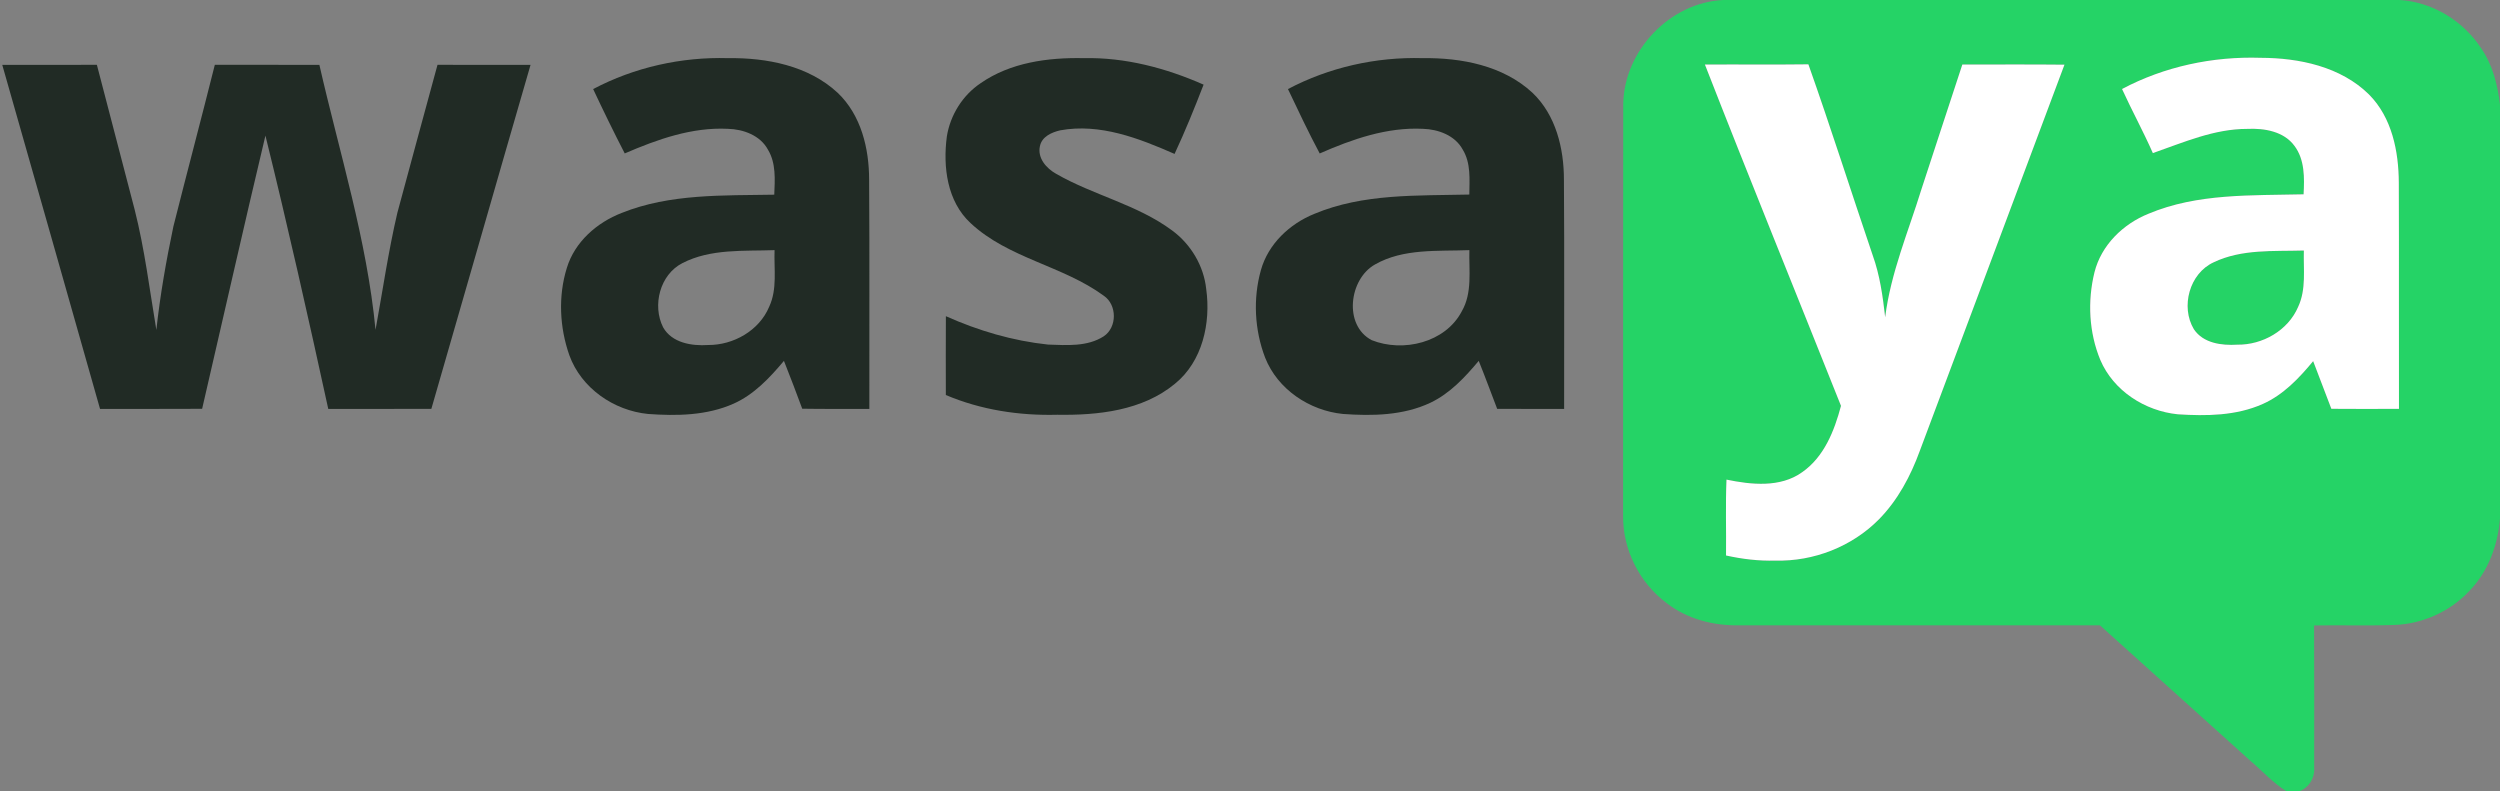
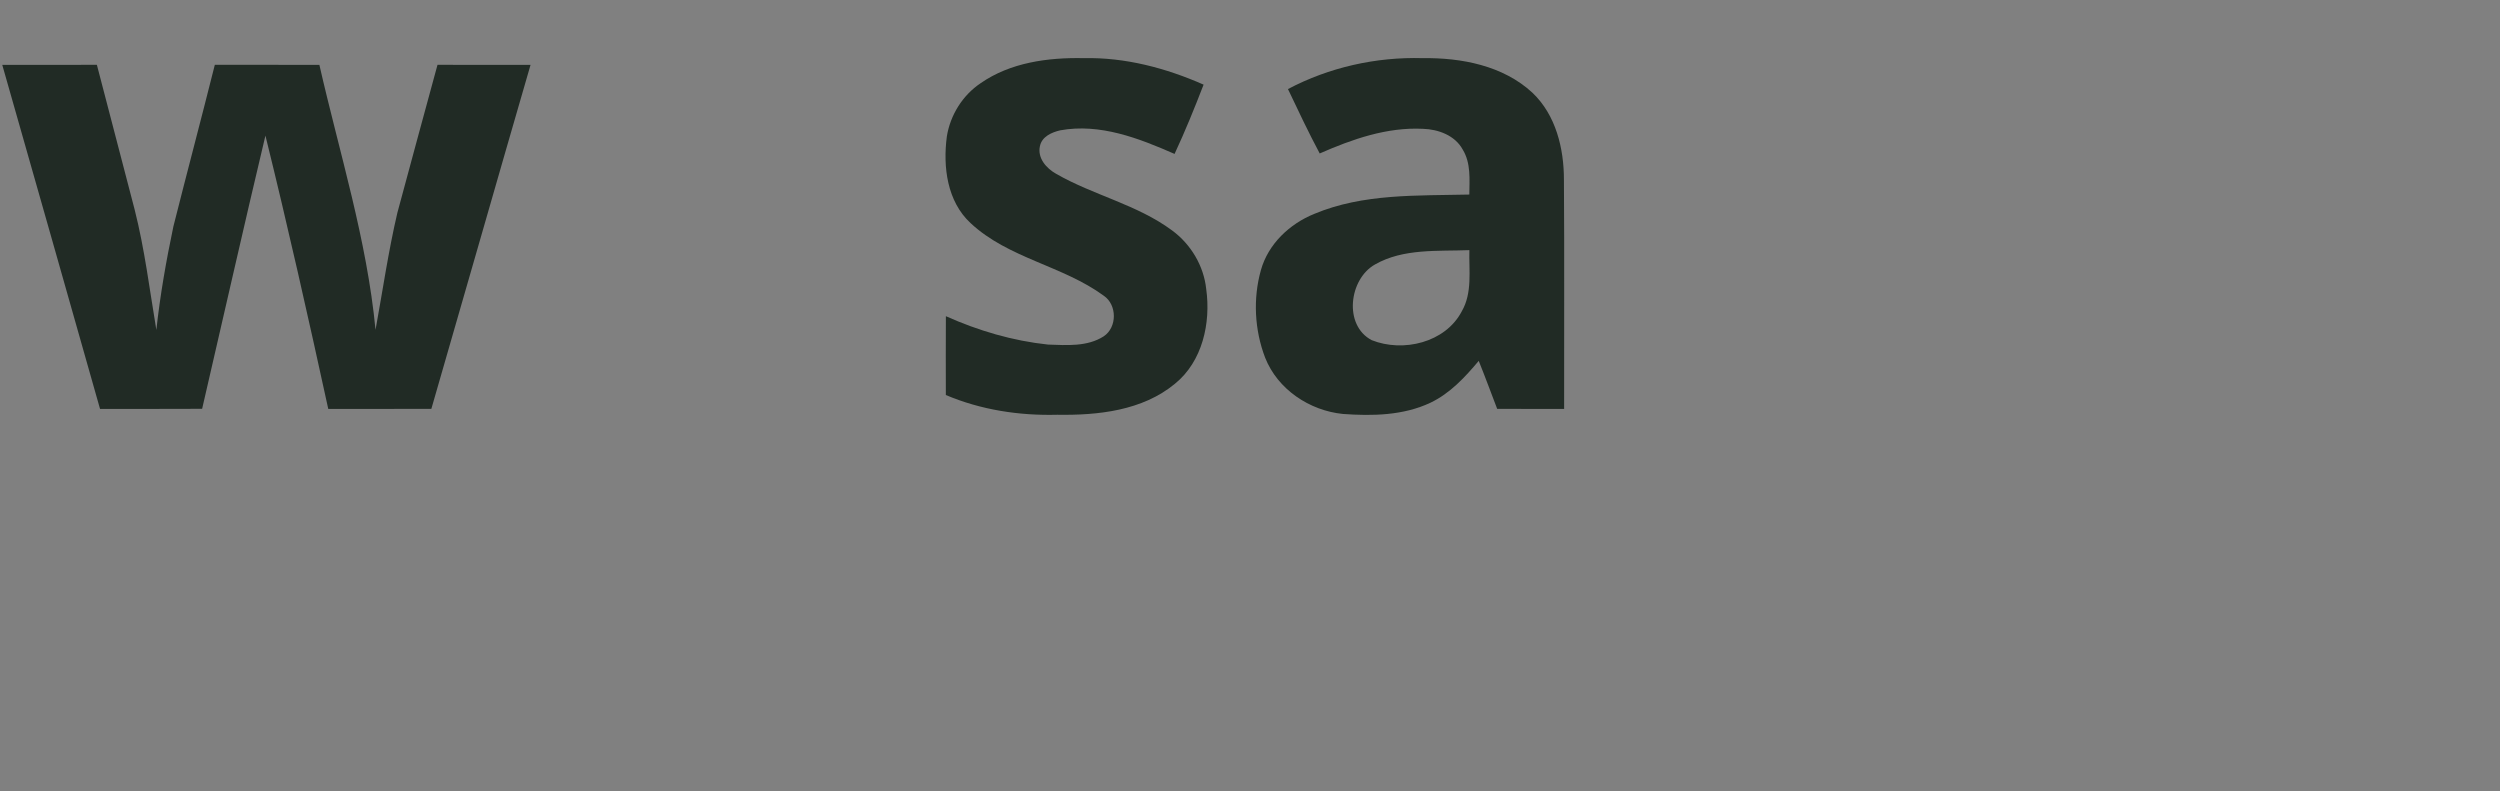
<svg xmlns="http://www.w3.org/2000/svg" width="752pt" height="238pt" viewBox="0 0 752 238" version="1.1">
  <rect x="0" y="0" width="752" height="238" fill="#808080" stroke="none" />
  <g id="#25d366ff">
-     <path fill="#25d366" opacity="1.00" d=" M 518.34 0.00 L 721.69 0.00 C 731.60 0.54 740.95 6.26 746.34 14.54 C 749.80 19.52 751.28 25.53 752.00 31.47 L 752.00 155.84 C 751.39 163.90 748.47 171.92 742.76 177.78 C 736.92 184.01 728.57 187.76 720.03 187.99 C 712.05 188.28 704.05 188.00 696.07 188.14 C 696.15 202.43 696.11 216.72 696.10 231.01 C 696.32 234.06 694.51 236.91 691.66 238.00 L 687.78 238.00 C 683.74 235.55 680.58 231.95 677.00 228.93 C 661.90 215.30 646.76 201.73 631.67 188.10 C 595.46 188.12 559.26 188.11 523.05 188.10 C 515.40 188.22 507.57 186.23 501.45 181.50 C 493.19 175.42 488.07 165.30 488.23 155.03 C 488.27 113.72 488.19 72.40 488.27 31.09 C 488.64 15.15 502.34 0.76 518.34 0.00 M 638.31 26.77 C 641.27 33.26 644.70 39.52 647.58 46.05 C 656.80 42.84 666.03 38.75 676.00 38.77 C 681.07 38.53 686.97 39.49 690.17 43.87 C 693.30 48.03 693.18 53.50 692.92 58.45 C 677.31 58.84 661.00 58.10 646.30 64.28 C 638.60 67.37 632.05 73.75 630.01 81.94 C 627.89 90.58 628.35 100.01 631.77 108.26 C 635.72 117.55 645.19 123.63 655.09 124.62 C 663.66 125.17 672.63 125.09 680.63 121.52 C 686.81 118.78 691.56 113.76 695.80 108.63 C 697.64 113.40 699.45 118.18 701.27 122.97 C 708.05 123.03 714.83 123.01 721.61 122.98 C 721.55 100.31 721.65 77.64 721.56 54.98 C 721.52 45.51 719.50 35.36 712.59 28.42 C 704.08 20.02 691.57 17.42 680.01 17.39 C 665.62 16.92 651.05 20.00 638.31 26.77 M 512.84 19.42 C 526.23 53.73 540.14 87.86 553.77 122.08 C 551.78 129.59 548.68 137.47 542.06 142.06 C 535.49 146.75 526.78 145.81 519.33 144.27 C 519.01 151.87 519.28 159.48 519.19 167.09 C 524.04 168.17 529.02 168.77 534.00 168.62 C 545.51 168.95 557.12 164.41 565.21 156.19 C 570.87 150.43 574.74 143.15 577.48 135.61 C 591.95 96.88 606.55 58.20 620.99 19.46 C 610.75 19.35 600.51 19.42 590.27 19.42 C 586.19 31.95 582.01 44.45 577.95 56.99 C 574.02 69.71 568.72 82.12 567.06 95.43 C 566.34 89.11 565.46 82.75 563.29 76.74 C 556.80 57.63 550.70 38.37 543.96 19.35 C 533.59 19.49 523.21 19.35 512.84 19.42 Z" />
-     <path fill="#25d366" opacity="1.00" d=" M 665.89 78.89 C 674.31 74.86 683.93 75.63 693.00 75.35 C 692.83 81.02 693.77 87.01 691.27 92.33 C 688.24 99.42 680.55 103.79 672.97 103.68 C 668.29 103.97 662.75 103.26 659.92 99.04 C 655.86 92.28 658.58 82.22 665.89 78.89 Z" />
-   </g>
+     </g>
  <g id="#ffffffff">
-     <path fill="#ffffff" opacity="1.00" d=" M 638.31 26.77 C 651.05 20.00 665.62 16.92 680.01 17.39 C 691.57 17.42 704.08 20.02 712.59 28.42 C 719.50 35.36 721.52 45.51 721.56 54.98 C 721.65 77.64 721.55 100.31 721.61 122.98 C 714.83 123.01 708.05 123.03 701.27 122.97 C 699.45 118.18 697.64 113.40 695.80 108.63 C 691.56 113.76 686.81 118.78 680.63 121.52 C 672.63 125.09 663.66 125.17 655.09 124.62 C 645.19 123.63 635.72 117.55 631.77 108.26 C 628.35 100.01 627.89 90.58 630.01 81.94 C 632.05 73.75 638.60 67.37 646.30 64.28 C 661.00 58.10 677.31 58.84 692.92 58.45 C 693.18 53.50 693.30 48.03 690.17 43.87 C 686.97 39.49 681.07 38.53 676.00 38.77 C 666.03 38.75 656.80 42.84 647.58 46.05 C 644.70 39.52 641.27 33.26 638.31 26.77 M 665.89 78.89 C 658.58 82.22 655.86 92.28 659.92 99.04 C 662.75 103.26 668.29 103.97 672.97 103.68 C 680.55 103.79 688.24 99.42 691.27 92.33 C 693.77 87.01 692.83 81.02 693.00 75.35 C 683.93 75.63 674.31 74.86 665.89 78.89 Z" />
-     <path fill="#ffffff" opacity="1.00" d=" M 512.84 19.42 C 523.21 19.35 533.59 19.49 543.96 19.35 C 550.70 38.37 556.80 57.63 563.29 76.74 C 565.46 82.75 566.34 89.11 567.06 95.43 C 568.72 82.12 574.02 69.71 577.95 56.99 C 582.01 44.45 586.19 31.95 590.27 19.42 C 600.51 19.42 610.75 19.35 620.99 19.46 C 606.55 58.20 591.95 96.88 577.48 135.61 C 574.74 143.15 570.87 150.43 565.21 156.19 C 557.12 164.41 545.51 168.95 534.00 168.62 C 529.02 168.77 524.04 168.17 519.19 167.09 C 519.28 159.48 519.01 151.87 519.33 144.27 C 526.78 145.81 535.49 146.75 542.06 142.06 C 548.68 137.47 551.78 129.59 553.77 122.08 C 540.14 87.86 526.23 53.73 512.84 19.42 Z" />
-   </g>
+     </g>
  <g id="#212b25ff">
-     <path fill="#212b25" opacity="1.00" d=" M 178.42 26.79 C 190.82 20.24 204.96 17.09 218.97 17.49 C 230.61 17.33 243.19 19.74 251.98 27.92 C 259.02 34.62 261.44 44.66 261.43 54.08 C 261.59 77.05 261.46 100.03 261.50 123.00 C 254.77 122.97 248.04 123.06 241.31 122.94 C 239.52 118.13 237.72 113.32 235.81 108.55 C 231.53 113.64 226.83 118.68 220.65 121.43 C 212.61 125.01 203.55 125.15 194.92 124.52 C 184.60 123.49 174.84 116.75 171.26 106.86 C 168.32 98.49 167.86 89.08 170.51 80.57 C 172.90 72.75 179.54 66.94 187.01 64.05 C 201.54 58.22 217.54 58.84 232.90 58.56 C 233.09 54.02 233.46 49.10 231.01 45.04 C 228.70 40.72 223.59 38.86 218.94 38.75 C 208.12 38.21 197.70 41.93 187.92 46.15 C 184.63 39.76 181.47 33.30 178.42 26.79 M 205.26 79.15 C 198.50 82.60 196.15 91.86 199.46 98.45 C 202.12 103.16 208.08 104.11 213.01 103.78 C 220.62 103.82 228.37 99.45 231.36 92.29 C 233.86 86.95 232.78 80.92 232.99 75.24 C 223.71 75.58 213.78 74.75 205.26 79.15 Z" />
    <path fill="#212b25" opacity="1.00" d=" M 294.97 25.03 C 303.94 18.78 315.28 17.27 325.97 17.49 C 338.42 17.21 350.71 20.46 362.04 25.46 C 359.33 32.48 356.49 39.48 353.31 46.30 C 342.56 41.58 330.86 37.03 318.92 39.20 C 316.35 39.80 313.40 41.08 312.81 43.95 C 312.01 47.58 314.77 50.67 317.72 52.30 C 328.95 58.75 342.07 61.53 352.57 69.32 C 358.21 73.47 362.10 79.96 362.83 86.95 C 364.25 97.14 361.72 108.73 353.40 115.45 C 343.63 123.54 330.24 124.96 318.01 124.76 C 306.60 125.06 295.05 123.30 284.51 118.82 C 284.49 110.92 284.48 103.01 284.52 95.11 C 294.26 99.47 304.64 102.53 315.26 103.65 C 320.87 103.84 327.04 104.34 331.99 101.17 C 336.07 98.47 336.05 91.69 332.02 88.96 C 319.66 79.90 303.30 77.72 291.95 67.11 C 284.87 60.56 283.61 50.16 284.81 41.06 C 285.83 34.63 289.55 28.66 294.97 25.03 Z" />
    <path fill="#212b25" opacity="1.00" d=" M 387.42 26.79 C 399.81 20.24 413.94 17.09 427.94 17.49 C 439.58 17.33 452.16 19.73 460.96 27.90 C 468.01 34.60 470.44 44.66 470.43 54.09 C 470.59 77.06 470.46 100.03 470.49 123.00 C 463.78 122.99 457.06 123.03 450.35 122.98 C 448.50 118.17 446.73 113.32 444.80 108.55 C 440.68 113.46 436.18 118.32 430.30 121.13 C 422.13 125.00 412.81 125.16 403.96 124.52 C 393.89 123.51 384.32 117.13 380.55 107.58 C 377.37 99.28 376.87 89.86 379.27 81.29 C 381.46 73.40 387.91 67.33 395.37 64.32 C 410.07 58.16 426.36 58.90 441.97 58.52 C 442.02 53.97 442.48 49.06 439.99 45.00 C 437.69 40.74 432.64 38.88 428.03 38.75 C 417.20 38.20 406.74 41.87 396.97 46.16 C 393.58 39.81 390.51 33.29 387.42 26.79 M 413.55 79.58 C 405.78 84.00 404.09 97.85 412.61 102.32 C 422.04 106.08 434.77 103.08 439.70 93.65 C 442.94 88.05 441.82 81.40 441.99 75.24 C 432.47 75.62 422.13 74.66 413.55 79.58 Z" />
    <path fill="#212b25" opacity="1.00" d=" M 0.68 19.51 C 10.17 19.49 19.65 19.50 29.14 19.50 C 32.93 34.03 36.70 48.56 40.51 63.08 C 43.52 74.97 45.01 87.17 47.03 99.25 C 48.16 88.79 49.99 78.43 52.15 68.14 C 56.24 51.91 60.55 35.73 64.62 19.49 C 75.10 19.51 85.59 19.48 96.07 19.51 C 102.10 45.98 110.36 72.08 112.96 99.21 C 115.11 87.47 116.81 75.60 119.54 63.96 C 123.56 49.14 127.54 34.31 131.60 19.50 C 140.93 19.51 150.26 19.48 159.59 19.51 C 149.58 53.98 139.74 88.50 129.75 122.98 C 119.42 123.03 109.08 122.99 98.74 123.00 C 92.75 95.53 86.58 68.09 79.84 40.79 C 73.33 68.14 67.15 95.58 60.80 122.97 C 50.56 123.04 40.33 122.98 30.09 123.00 C 20.33 88.49 10.50 54.00 0.68 19.51 Z" />
  </g>
</svg>